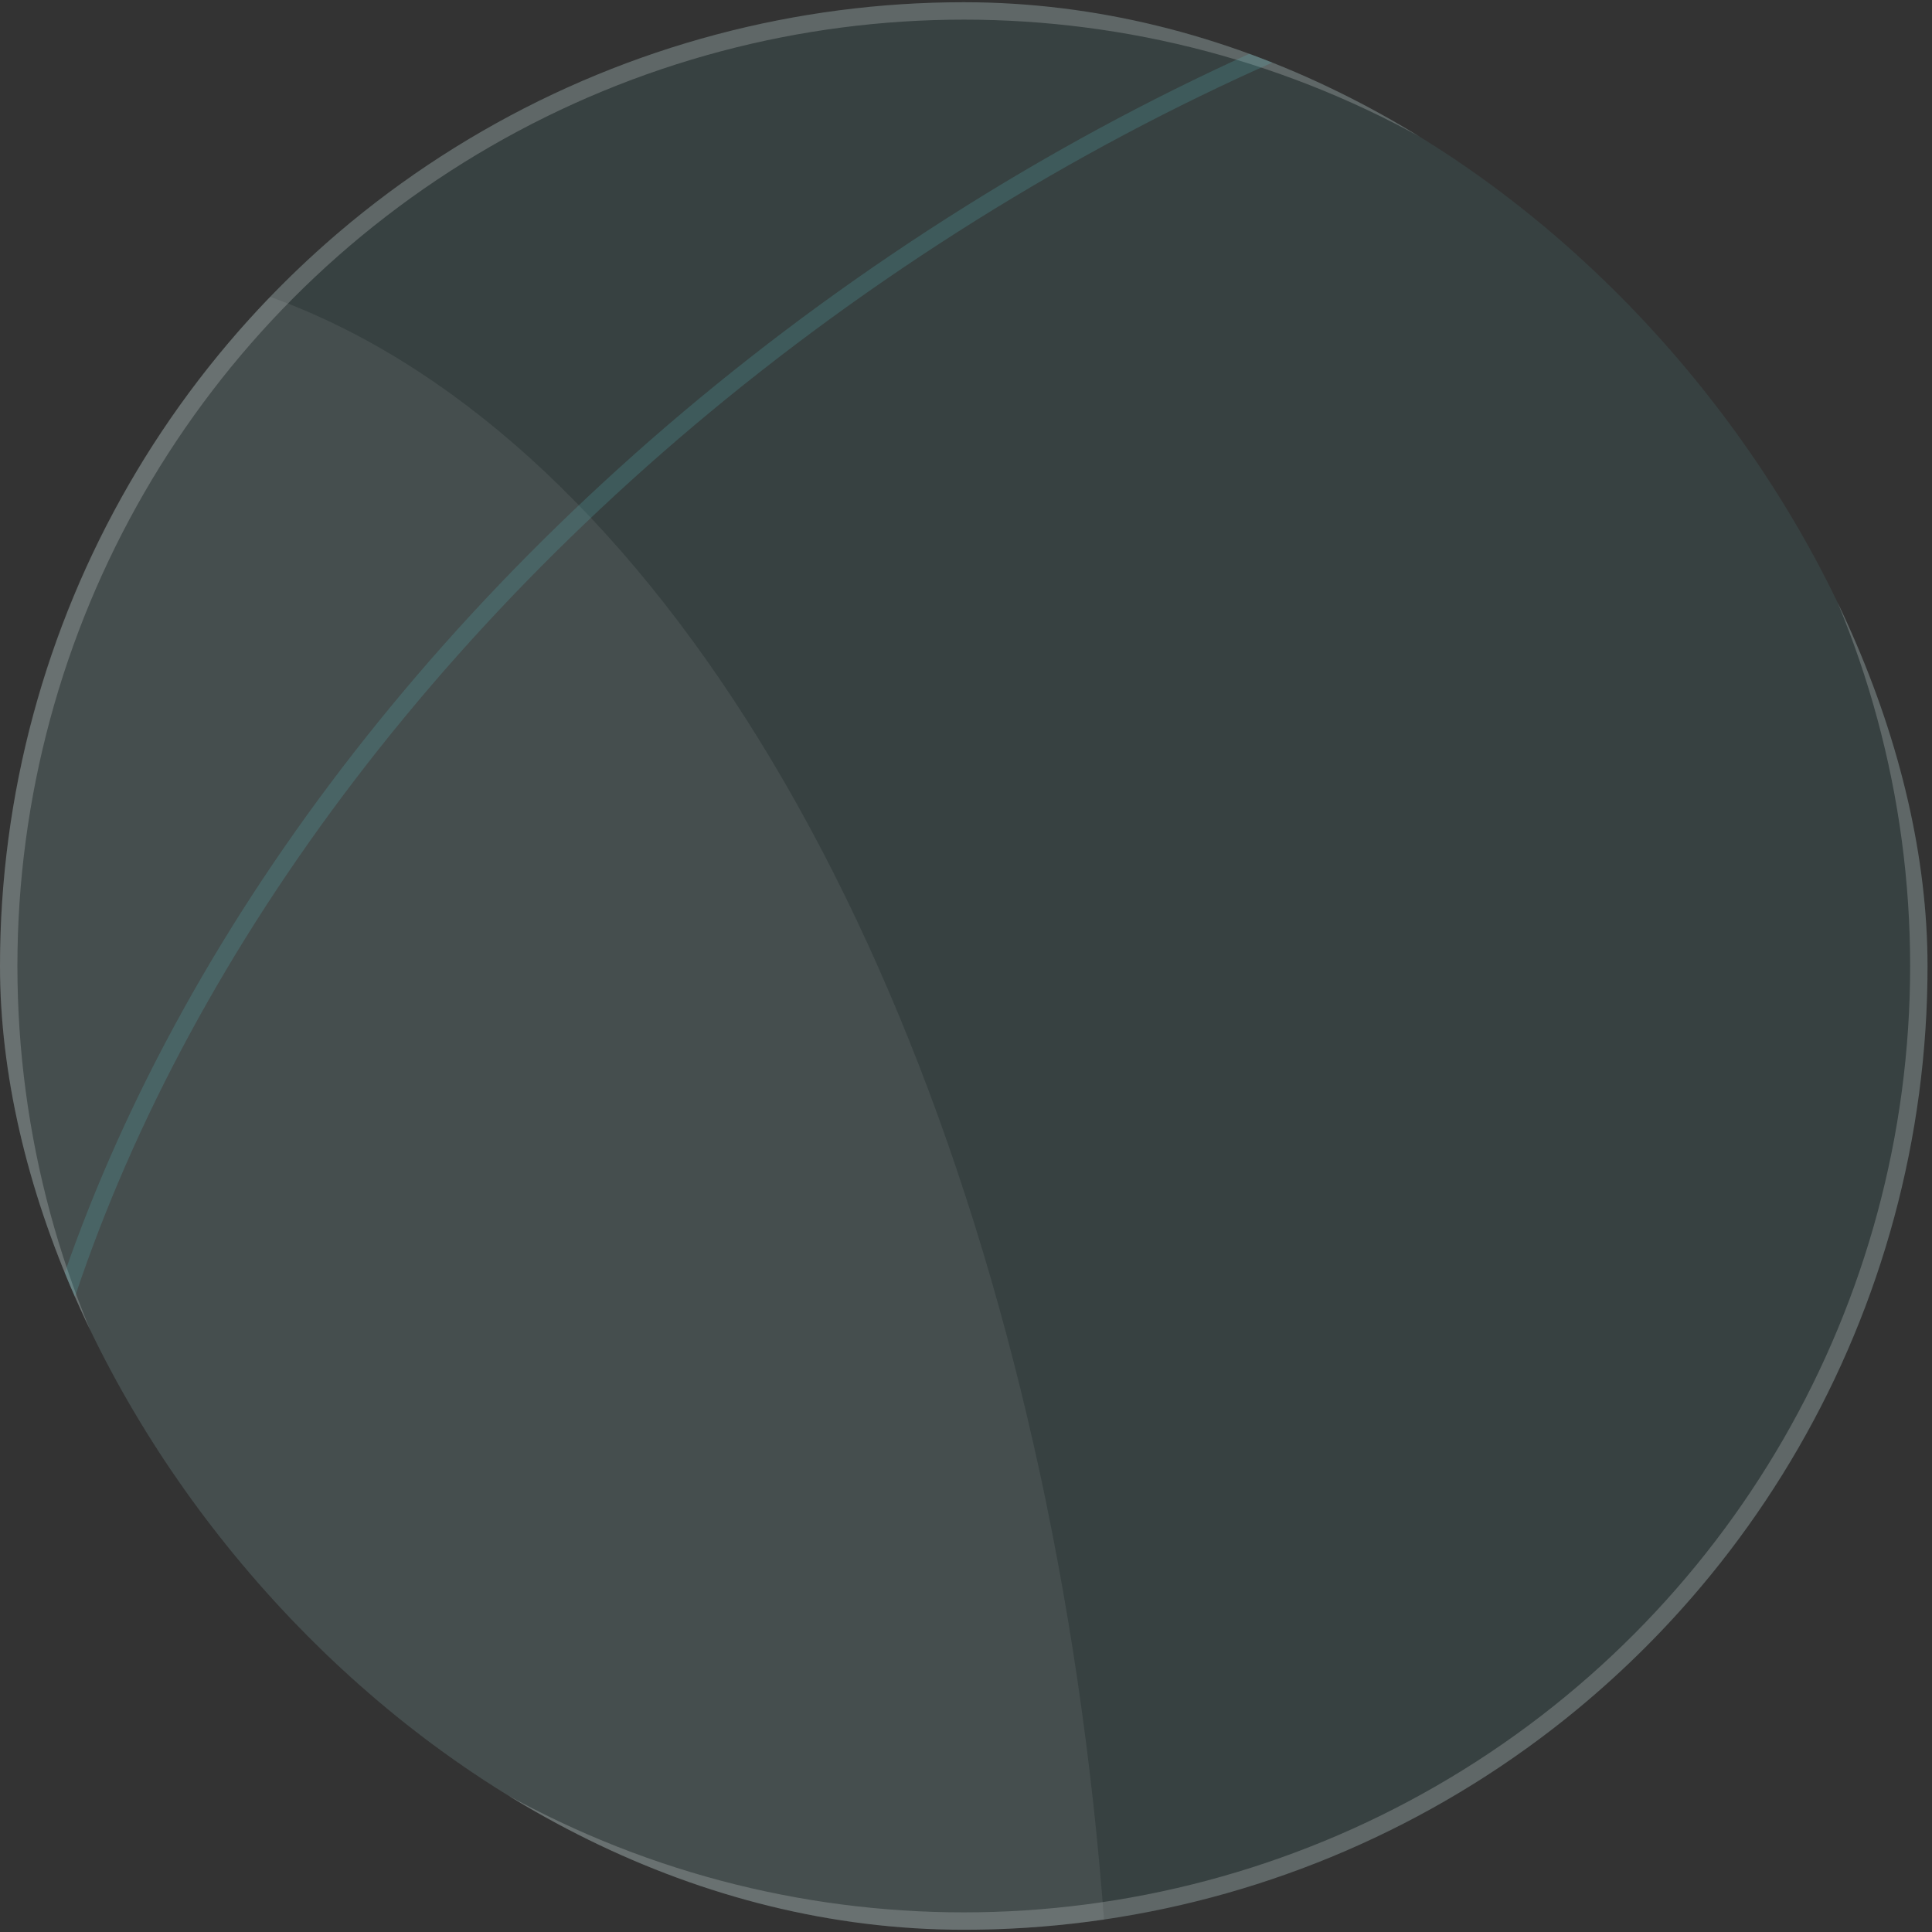
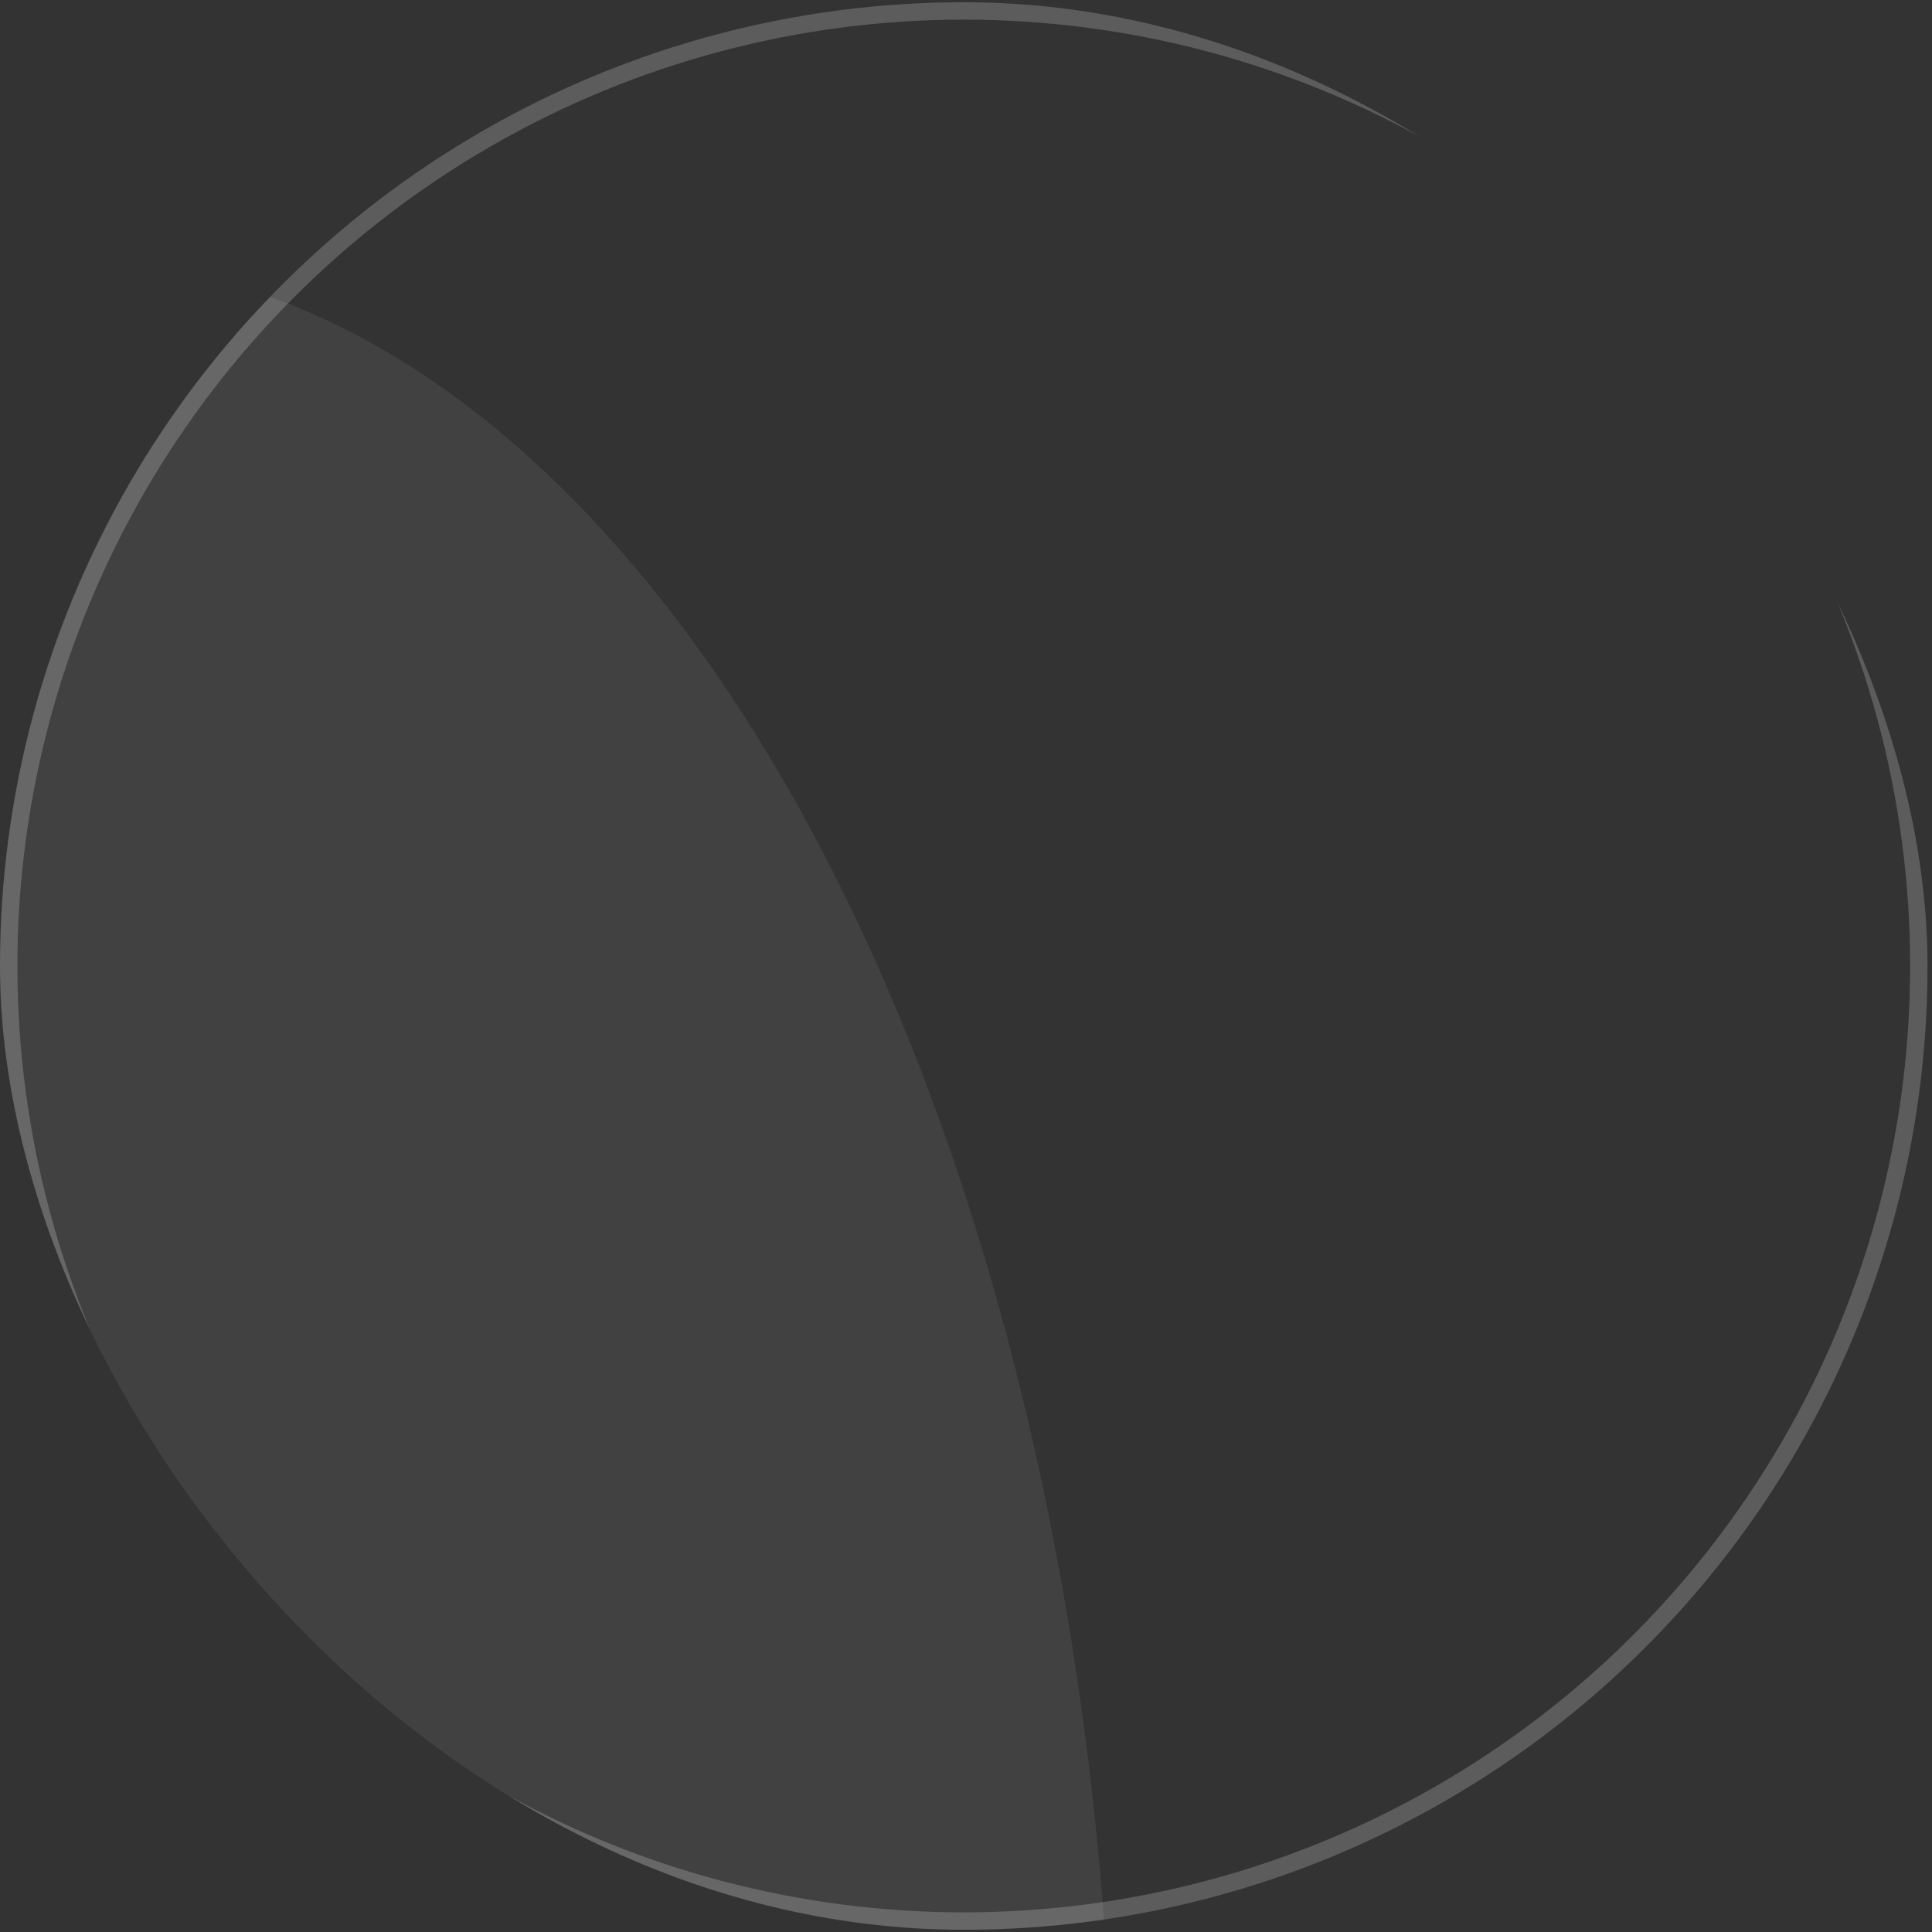
<svg xmlns="http://www.w3.org/2000/svg" width="111" height="111" viewBox="0 0 111 111" fill="none">
  <rect x="0" y="0" width="111" height="111" fill="#333333" stroke="none" />
  <g clip-path="url(#clip0_113_159)">
-     <circle cx="55.372" cy="55.5" r="55.372" fill="#5DBFC4" fill-opacity="0.1" />
    <circle cx="55.372" cy="55.5" r="54.872" stroke="white" stroke-opacity="0.2" />
    <ellipse cx="4" cy="125.5" rx="60" ry="110.5" fill="#D9D9D9" fill-opacity="0.09" />
-     <path d="M128.018 128.194C105.514 143.395 80.861 150.784 59.21 150.463C37.557 150.142 18.956 142.116 8.439 126.546C-2.079 110.975 -2.578 90.723 5.209 70.516C12.995 50.311 29.055 30.2 51.559 14.999C74.064 -0.202 98.716 -7.59 120.367 -7.27C142.021 -6.949 160.622 1.077 171.139 16.648C181.656 32.218 182.156 52.471 174.369 72.677C166.582 92.882 150.523 112.993 128.018 128.194Z" stroke="#5DBFC4" stroke-opacity="0.2" />
  </g>
  <defs>
    <clipPath id="clip0_113_159">
      <rect y="0.128" width="110.743" height="110.743" rx="55.372" fill="white" />
    </clipPath>
  </defs>
</svg>